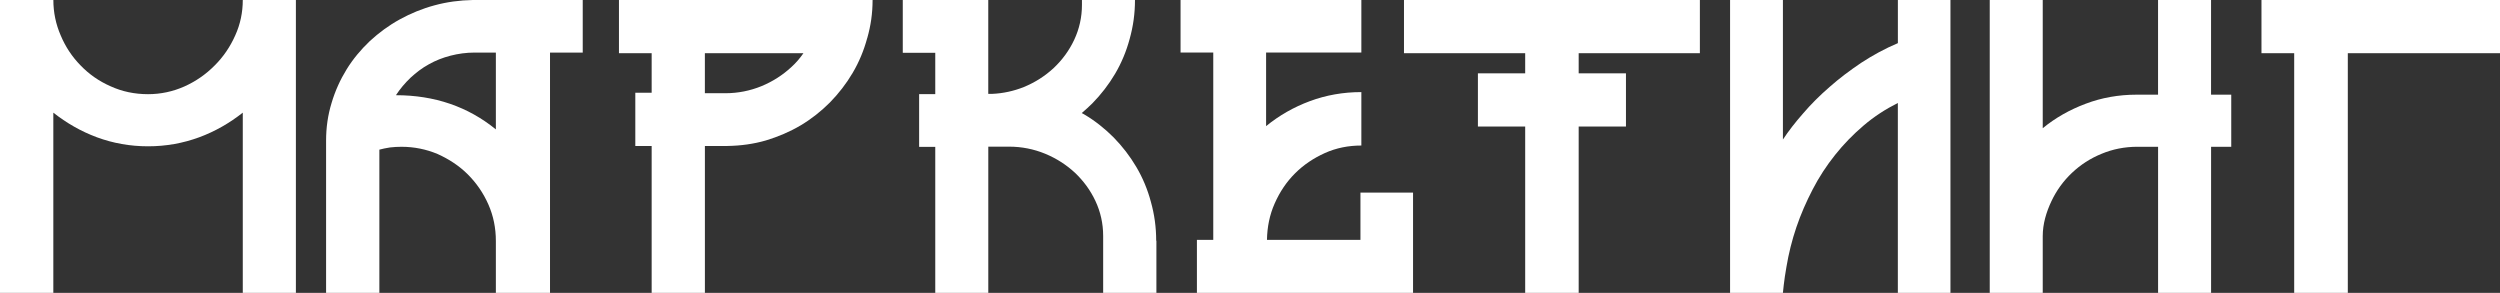
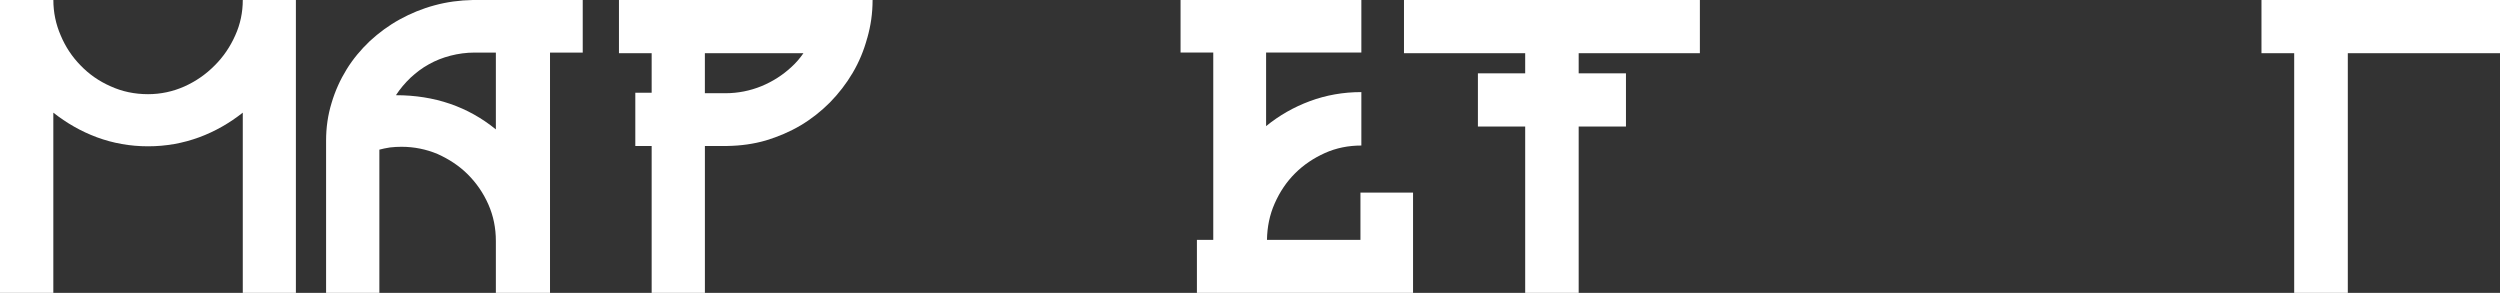
<svg xmlns="http://www.w3.org/2000/svg" width="828" height="97" viewBox="0 0 828 97" fill="none">
  <rect x="0" y="0" width="828" height="97" fill="#333333" stroke="none" />
  <g clip-path="url(#clip0_1187_16)">
    <path d="M98 0V97H80.409V37.312C76.066 40.734 71.281 43.51 65.973 45.47C60.595 47.44 55.006 48.455 49.035 48.455C43.064 48.455 37.405 47.43 32.097 45.47C26.799 43.5 22.015 40.734 17.662 37.312V97H0V0H17.672C17.672 4.079 18.486 8.019 20.105 11.731C21.653 15.442 23.864 18.795 26.659 21.641C29.453 24.556 32.77 26.884 36.6 28.566C40.43 30.317 44.552 31.192 49.045 31.192C53.237 31.192 57.288 30.317 61.048 28.645C64.807 26.964 68.185 24.636 71.06 21.72C73.935 18.875 76.217 15.531 77.905 11.741C79.594 8.019 80.409 4.089 80.409 0.01H98V0Z" fill="white" />
    <path d="M193 0.02V17.412H182.164V97H164.23V79.827C164.23 75.516 163.42 71.495 161.741 67.693C160.062 63.892 157.782 60.609 154.933 57.755C152.074 54.901 148.706 52.716 144.977 51.029C141.168 49.423 137.14 48.615 132.971 48.615C131.722 48.615 130.412 48.685 129.163 48.834C127.843 49.054 126.673 49.273 125.644 49.563V97H108V46.569C108 42.258 108.59 38.087 109.829 34.066C110.999 30.115 112.688 26.393 114.808 22.96C116.927 19.528 119.496 16.454 122.495 13.601C125.494 10.827 128.793 8.412 132.381 6.436C135.97 4.46 139.849 2.854 143.947 1.756C147.976 0.659 152.224 0.08 156.613 0H193V0.02ZM164.22 17.412H157.193C154.414 17.412 151.775 17.782 149.215 18.44C146.656 19.099 144.237 20.047 142.038 21.294C139.769 22.531 137.789 24.068 135.96 25.754C134.131 27.51 132.521 29.406 131.132 31.532C143.947 31.532 155.003 35.334 164.23 42.857V17.422L164.22 17.412Z" fill="white" />
    <path d="M287.232 12.576C286.133 16.671 284.524 20.547 282.406 24.133C280.288 27.719 277.801 30.935 274.873 33.931C271.946 36.858 268.729 39.415 265.143 41.543C261.556 43.66 257.75 45.269 253.654 46.517C249.627 47.686 245.382 48.275 240.926 48.345H233.463V97H215.83V48.345H210.415V30.715H215.83V17.62H205V0H289C289 4.385 288.411 8.49 287.242 12.586L287.232 12.576ZM266.092 17.63H233.453V30.875H240.256C244.422 30.875 248.449 30.066 252.185 28.538C255.921 26.999 259.208 24.882 262.066 22.245C263.604 20.856 264.923 19.318 266.092 17.63Z" fill="white" />
-     <path d="M383 79.731V97H365.367V78.123C365.367 74.028 364.488 70.153 362.809 66.568C361.131 62.982 358.853 59.906 356.006 57.199C353.148 54.562 349.862 52.445 346.125 50.907C342.389 49.369 338.373 48.57 334.196 48.57H327.323V97H309.76V48.65H304.415V31.171H309.76V17.488H299V0H327.313V31.091H328.562C332.218 30.942 335.805 30.143 339.102 28.824C342.838 27.286 346.125 25.169 348.982 22.532C351.84 19.826 354.108 16.749 355.786 13.164C357.464 9.578 358.343 5.703 358.343 1.608V0H375.907C375.907 4.464 375.317 8.699 374.148 12.874C373.049 16.969 371.441 20.844 369.323 24.43C367.205 28.015 364.717 31.231 361.79 34.228C360.691 35.326 359.452 36.425 358.274 37.444L359.083 37.883C362.669 40.001 365.886 42.567 368.814 45.494C371.741 48.49 374.228 51.706 376.346 55.292C378.464 58.877 380.083 62.752 381.172 66.847C382.341 71.012 382.93 75.257 382.93 79.721H383V79.731Z" fill="white" />
    <path d="M391.01 0H450.881V17.409H419.332V41.768C423.649 38.253 428.486 35.476 433.822 33.499C439.169 31.521 444.805 30.502 450.881 30.502V48.2C446.564 48.2 442.537 49.009 438.799 50.687C435.071 52.375 431.774 54.562 428.915 57.419C426.057 60.275 423.869 63.561 422.18 67.367C420.491 71.172 419.691 75.197 419.621 79.442H450.581V63.791H468V97H396.416V79.442H401.833V17.409H391V0H391.01Z" fill="white" />
    <path d="M522.858 17.628V24.29H538.518V41.918H522.858V97H505.142V41.918H489.482V24.29H505.142V17.628H465V0H563V17.628H522.858Z" fill="white" />
-     <path d="M645.99 0V97H628.566V34.108C624.484 36.147 620.691 38.625 617.266 41.54C613.761 44.525 610.625 47.739 607.788 51.301C604.94 54.873 602.461 58.664 600.35 62.743C598.239 66.822 596.407 70.981 594.954 75.28C593.5 79.578 592.405 83.946 591.668 88.394C590.862 92.841 590.503 96.99 590.503 96.99H573V0H590.503V46.207C592.325 43.441 594.585 40.525 597.214 37.54C599.763 34.555 602.68 31.64 605.965 28.794C609.171 25.949 612.676 23.332 616.469 20.775C620.263 18.298 624.275 16.109 628.576 14.288V0H646H645.99Z" fill="white" />
-     <path d="M739 48.61H732.31V97H714.757V48.61H707.927C703.664 48.61 699.702 49.408 696.021 50.945C692.27 52.482 689.04 54.597 686.252 57.232C683.383 59.936 681.106 63.08 679.421 66.663C677.736 70.245 676.553 74.117 676.553 78.209V96.99H659V0H676.553V42.462C680.735 39.029 685.52 36.325 690.805 34.349C696.021 32.373 701.678 31.355 707.626 31.355H714.747V0H732.3V31.355H738.99V48.61H739Z" fill="white" />
    <path d="M828 17.628H777.594V97H759.836V17.628H749V0H828V17.628Z" fill="white" />
  </g>
  <defs>
    <clipPath id="clip0_1187_16">
      <rect width="828" height="97" fill="white" />
    </clipPath>
  </defs>
</svg>